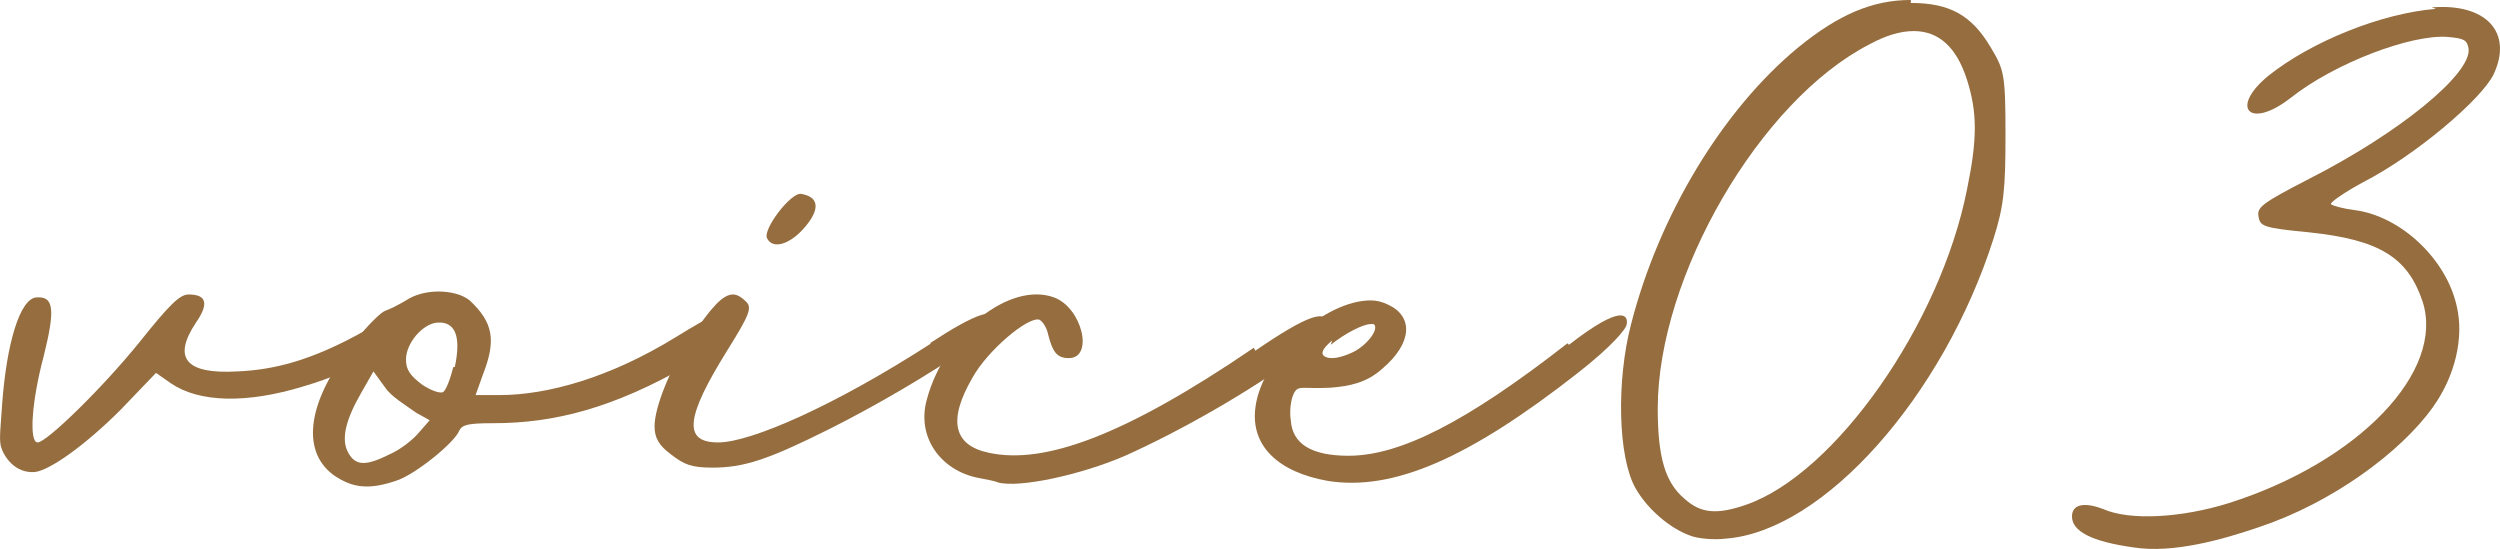
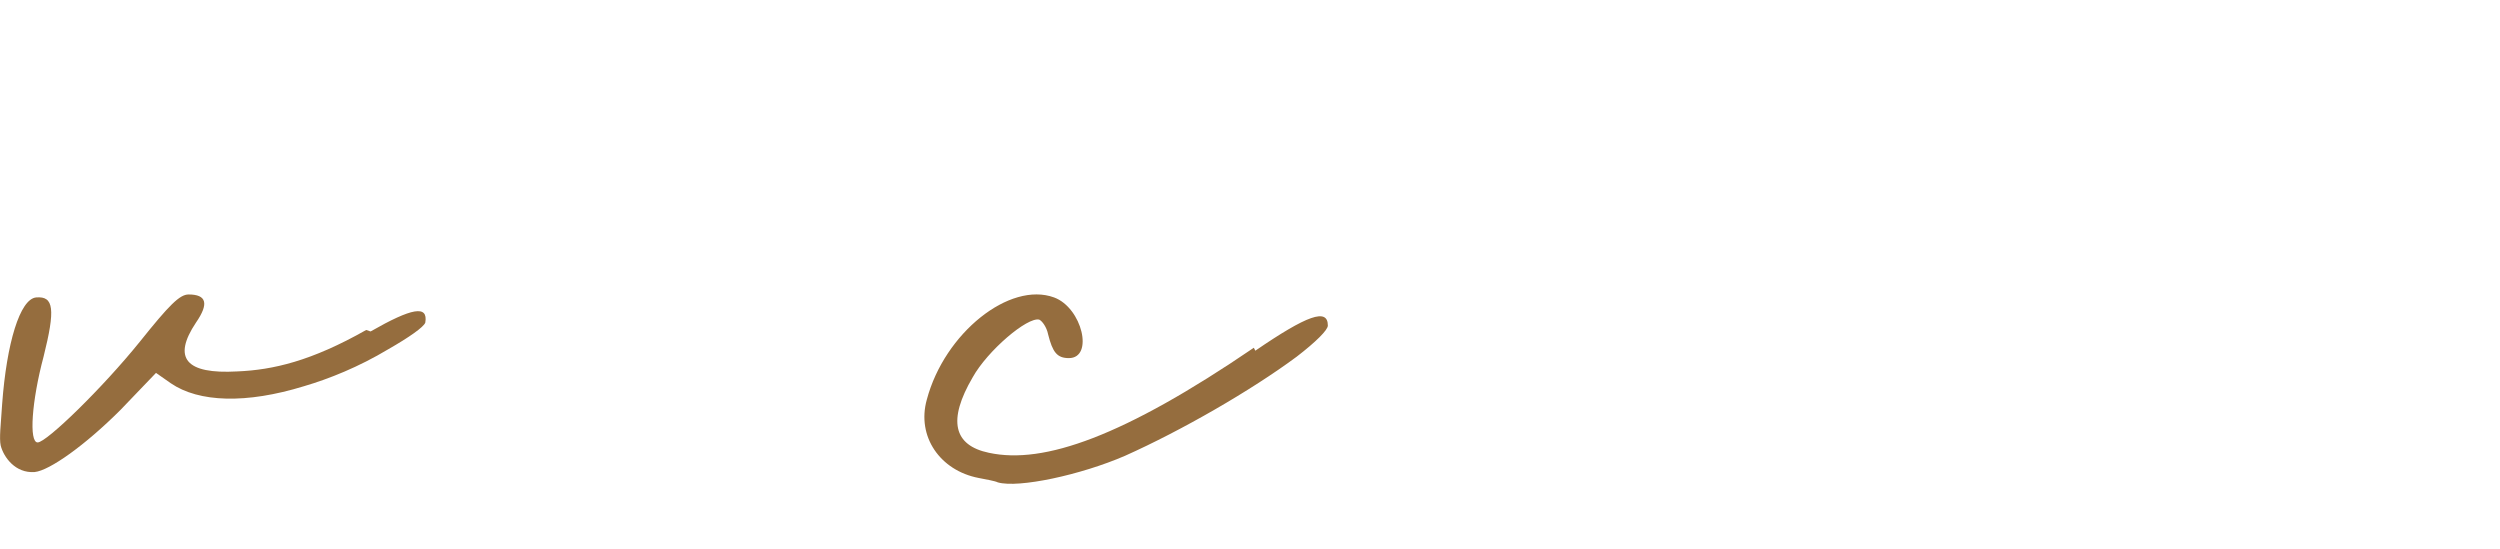
<svg xmlns="http://www.w3.org/2000/svg" id="b" width="81.101" height="17.808" viewBox="0 0 81.101 17.808">
  <defs>
    <style>.d{fill:#956d3e;}</style>
  </defs>
  <g id="c">
    <path class="d" d="M12.021,10.753c1.344-.768,1.872-.864,1.776-.288-.048.144-.528.48-1.2.864-.96.576-1.92.96-2.736,1.2-1.872.576-3.408.528-4.32-.096l-.48-.336-1.151,1.2c-1.152,1.152-2.305,1.968-2.784,2.016-.624.048-1.009-.48-1.104-.864-.048-.24,0-.624.048-1.344.145-1.968.576-3.408,1.104-3.456.576-.048.624.384.24,1.92-.385,1.44-.48,2.784-.192,2.784s2.112-1.776,3.312-3.264c.96-1.2,1.296-1.536,1.584-1.536.576,0,.672.288.24.912-.769,1.152-.336,1.68,1.344,1.584,1.152-.048,2.4-.336,4.177-1.344l.144.048Z" />
-     <path class="d" d="M23.924,10.321c.192.24-.192.72-1.536,1.488-2.496,1.44-4.416,1.92-6.385,1.92-.815,0-1.008.048-1.104.24-.145.384-1.44,1.44-2.064,1.632-.864.288-1.393.24-2.017-.192-1.104-.816-.815-2.496.721-4.368.384-.48.815-.912.96-.96.144-.048.432-.192.672-.336.288-.192.672-.288,1.057-.288.384,0,.768.096,1.008.288.768.72.864,1.296.432,2.4l-.24.672h.769c1.584,0,3.601-.576,5.713-1.872,1.248-.768,1.728-1.008,1.968-.72l.048.096ZM13.94,13.633l-.433-.24c-.336-.24-.815-.528-1.008-.816l-.384-.528-.385.672c-.527.912-.672,1.536-.432,1.968.24.432.576.432,1.344.048.336-.144.769-.48.961-.72l.336-.384ZM14.755,11.905c.192-.912.048-1.392-.432-1.44h-.145c-.479.048-1.008.672-1.008,1.2,0,.336.145.528.528.816.288.192.576.288.672.24.096-.048.24-.432.336-.816h.048Z" />
-     <path class="d" d="M30.163,11.137c1.536-1.008,2.16-1.2,2.257-.72,0,.096-.385.384-.96.816-1.297.912-3.121,1.968-4.561,2.688-2.017,1.008-2.784,1.249-3.793,1.249-.672,0-.912-.096-1.344-.432-.384-.288-.528-.528-.528-.912,0-.624.528-1.92,1.152-2.833.672-1.008,1.056-1.44,1.393-1.44.144,0,.287.096.432.24.192.192.096.432-.624,1.584-1.344,2.16-1.44,2.976-.288,2.976,1.056,0,3.792-1.2,6.912-3.216h-.048ZM24.883,7.729c-.144-.288.769-1.488,1.104-1.44.576.096.624.48.144,1.056-.479.576-1.056.768-1.248.384Z" />
    <path class="d" d="M40.723,11.377c1.681-1.152,2.353-1.392,2.353-.816,0,.144-.384.528-1.008,1.008-1.488,1.104-3.745,2.4-5.569,3.216-1.439.624-3.456,1.056-4.128.864-.096-.048-.384-.096-.624-.144-1.248-.24-2.017-1.344-1.68-2.544.575-2.16,2.688-3.84,4.128-3.312.912.336,1.296,1.968.48,1.968-.385,0-.528-.192-.673-.768-.048-.24-.191-.432-.288-.48-.384-.096-1.68,1.008-2.16,1.872-.815,1.393-.624,2.208.528,2.448,1.776.384,4.368-.528,8.593-3.408l.048.096Z" />
-     <path class="d" d="M50.899,11.185c1.729-1.344,1.921-.96,1.872-.672,0,.144-.479.72-1.584,1.584-3.552,2.784-6,3.84-8.112,3.504-1.632-.288-2.496-1.152-2.353-2.352.192-1.68,2.257-3.504,3.744-3.504.192,0,.385.048.576.144.816.384.769,1.248-.191,2.064-.528.48-1.104.576-1.681.624-.96.048-1.056-.096-1.2.192-.096.192-.144.576-.096.864.048.768.672,1.152,1.872,1.152,1.681,0,3.841-1.104,7.104-3.648l.048.048ZM43.218,11.041c-.336.288-.384.432-.239.528q.288.144.912-.144c.479-.24.863-.768.672-.912h-.097c-.239,0-.815.288-1.296.672l.048-.144Z" />
-     <path class="d" d="M61.987.096c1.248,0,1.968.384,2.592,1.44.433.72.48.864.48,2.832,0,1.728-.048,2.304-.384,3.36-1.633,5.136-5.521,9.505-8.689,9.745-.384.048-.912,0-1.151-.096-.672-.24-1.393-.864-1.776-1.536-.576-1.008-.624-3.504-.145-5.329.912-3.552,2.977-6.96,5.425-8.977,1.296-1.056,2.4-1.536,3.648-1.536v.096ZM63.811,2.592c-.336-1.056-.912-1.584-1.729-1.584-.432,0-.912.144-1.439.432-3.553,1.824-6.865,7.537-6.865,11.809,0,1.584.24,2.4.864,2.928.528.48,1.057.528,2.017.192,2.88-1.008,6.288-5.856,7.152-10.225.336-1.632.336-2.497,0-3.552Z" />
-     <path class="d" d="M78.882.24c1.776-.144,2.641.816,2.017,2.16-.384.816-2.544,2.641-4.225,3.504-.624.336-1.104.672-1.056.72s.384.144.768.192c1.488.192,2.977,1.584,3.312,3.12.24,1.008-.048,2.256-.769,3.265-1.056,1.488-3.312,3.12-5.616,3.888-1.248.432-2.832.864-4.08.672-1.393-.192-2.017-.528-2.017-1.008,0-.384.385-.48,1.009-.24.863.384,2.544.288,4.08-.192,4.225-1.344,7.009-4.272,6.288-6.529-.479-1.44-1.392-2.016-3.696-2.256-1.487-.144-1.584-.192-1.632-.528-.048-.288.145-.432,1.632-1.2,2.929-1.488,5.281-3.409,5.185-4.225-.048-.288-.144-.336-.672-.384-1.2-.096-3.696.864-5.089,1.968-1.344,1.056-2.016.336-.72-.72,1.393-1.104,3.648-2.016,5.425-2.16l-.145-.048Z" />
  </g>
</svg>